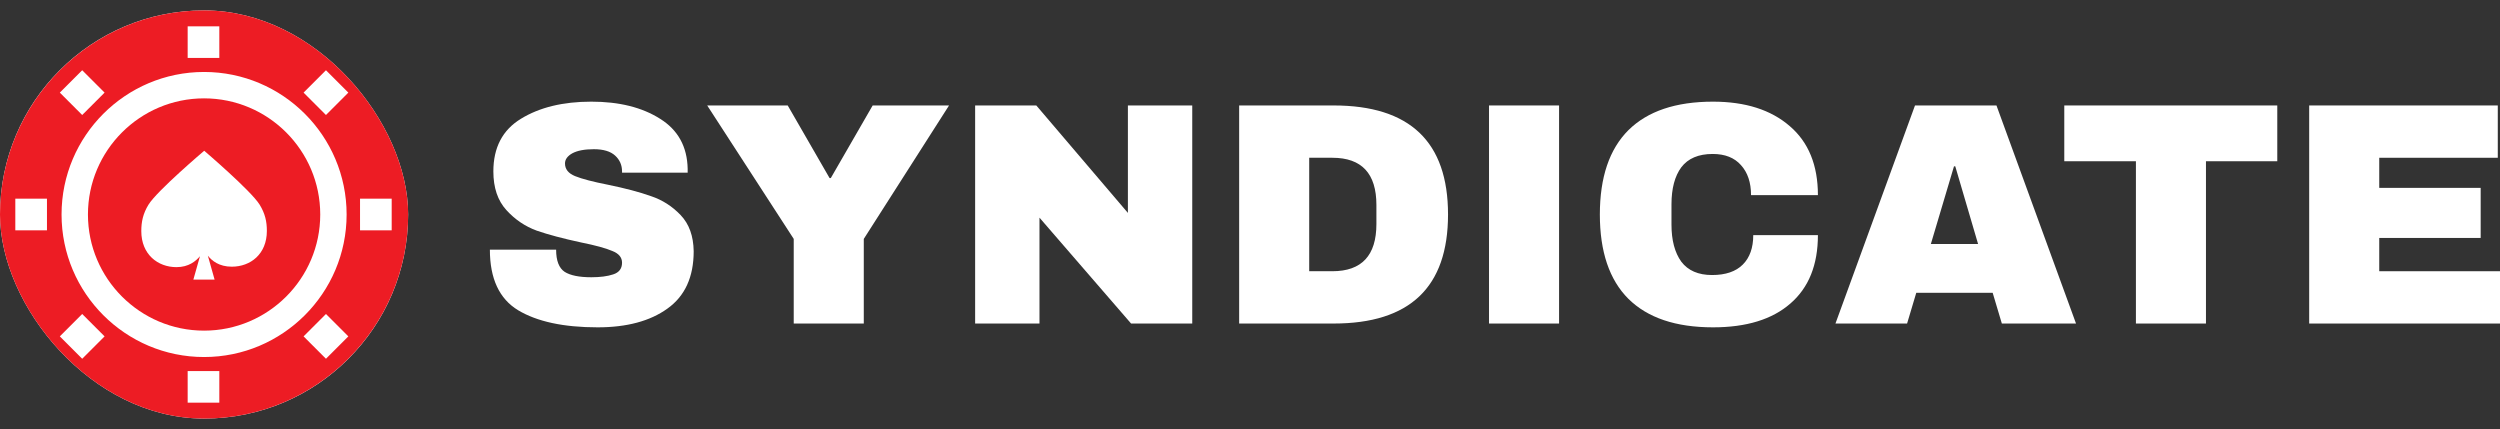
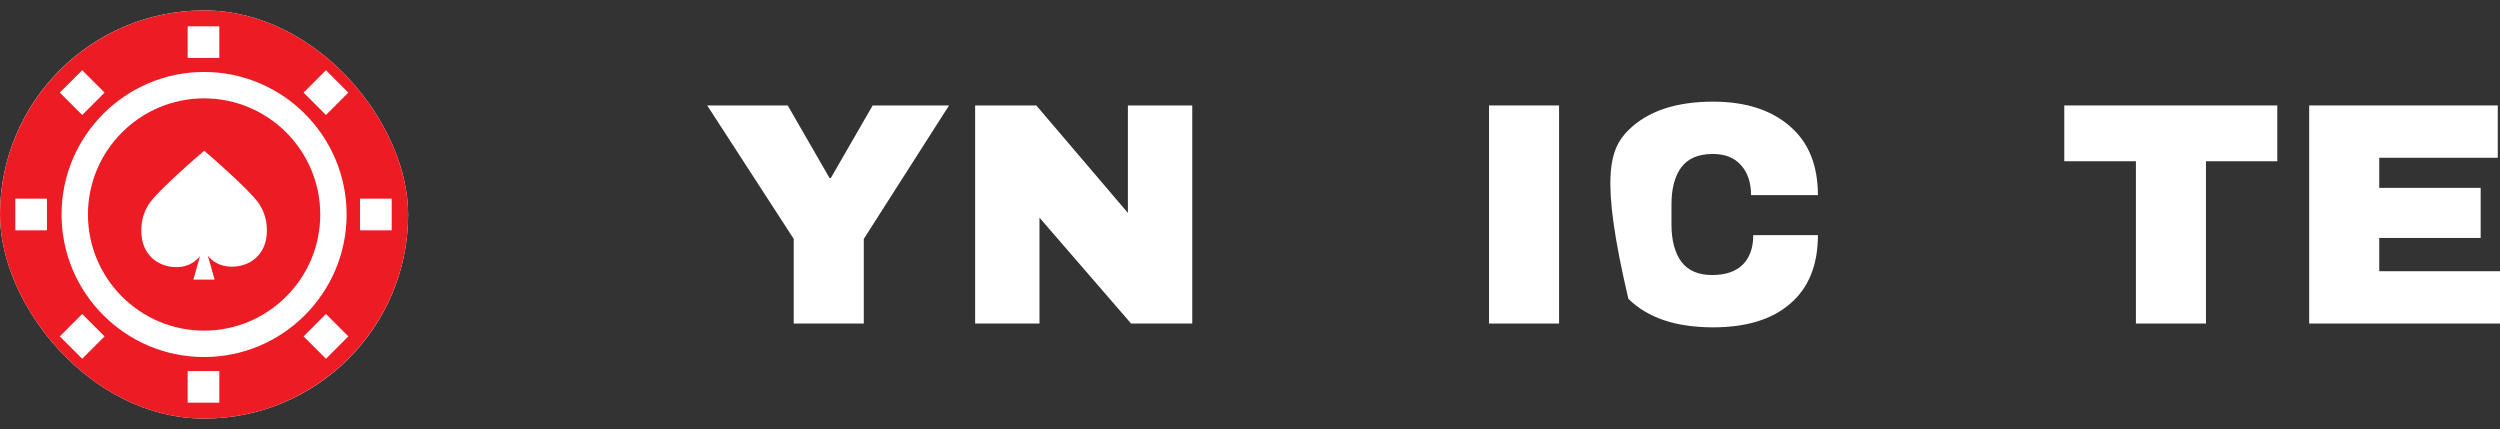
<svg xmlns="http://www.w3.org/2000/svg" width="169" height="29" viewBox="0 0 169 29" fill="none">
  <rect x="0" y="0" width="169" height="29" fill="#333333" stroke="none" />
  <g clip-path="url(#clip0_1059_432)">
    <rect y="0.704" width="27.592" height="27.592" rx="13.796" fill="white" />
    <path d="M13.796 0.704C6.189 0.704 0 6.893 0 14.5C0 22.107 6.189 28.296 13.796 28.296C21.403 28.296 27.592 22.107 27.592 14.5C27.592 6.893 21.403 0.704 13.796 0.704ZM12.686 1.778H14.826V3.918H12.686V1.778ZM23.431 14.5C23.431 19.813 19.108 24.135 13.796 24.135C8.483 24.135 4.161 19.813 4.161 14.5C4.161 9.187 8.483 4.865 13.796 4.865C19.108 4.865 23.431 9.187 23.431 14.5ZM5.557 4.748L7.07 6.261L5.557 7.774L4.044 6.261L5.557 4.748ZM3.175 15.57H1.035V13.43H3.175V15.57ZM5.557 24.252L4.044 22.739L5.557 21.226L7.07 22.739L5.557 24.252ZM14.826 27.222H12.686V25.082H14.826V27.222ZM22.035 24.252L20.522 22.739L22.035 21.226L23.548 22.739L22.035 24.252ZM22.035 7.774L20.522 6.261L22.035 4.748L23.548 6.261L22.035 7.774ZM24.338 15.57V13.43H26.478V15.57H24.338Z" fill="#ED1C24" />
    <path d="M5.945 14.5C5.945 18.829 9.467 22.351 13.796 22.351C18.126 22.351 21.648 18.829 21.648 14.5C21.648 10.171 18.126 6.649 13.796 6.649C9.467 6.649 5.945 10.171 5.945 14.5ZM17.551 13.834C17.921 14.437 18.04 14.973 18.04 15.609C18.04 17.182 16.93 18.028 15.668 18.028C14.807 18.028 14.317 17.621 14.05 17.282L14.506 18.899H13.072L13.518 17.32C13.242 17.648 12.76 18.059 11.93 18.059C10.668 18.059 9.552 17.198 9.552 15.625C9.552 14.988 9.669 14.437 10.039 13.834C10.616 12.895 13.805 10.191 13.805 10.191C13.805 10.191 16.973 12.895 17.551 13.834Z" fill="#ED1C24" />
  </g>
-   <path d="M39.972 6.872C41.858 6.872 43.407 7.258 44.621 8.029C45.836 8.786 46.457 9.915 46.486 11.415V11.672H42.05V11.586C42.05 11.158 41.893 10.8 41.579 10.515C41.265 10.229 40.786 10.086 40.143 10.086C39.515 10.086 39.029 10.179 38.686 10.365C38.358 10.55 38.194 10.779 38.194 11.05C38.194 11.436 38.422 11.722 38.879 11.907C39.336 12.093 40.072 12.286 41.086 12.486C42.272 12.729 43.243 12.986 44 13.257C44.771 13.514 45.443 13.943 46.014 14.543C46.586 15.143 46.878 15.957 46.893 16.985C46.893 18.728 46.3 20.021 45.114 20.864C43.943 21.706 42.372 22.128 40.401 22.128C38.101 22.128 36.308 21.742 35.023 20.971C33.751 20.199 33.116 18.835 33.116 16.878H37.594C37.594 17.621 37.786 18.121 38.172 18.378C38.558 18.621 39.158 18.742 39.972 18.742C40.572 18.742 41.065 18.678 41.45 18.549C41.85 18.421 42.05 18.157 42.05 17.757C42.05 17.4 41.829 17.135 41.386 16.964C40.958 16.778 40.251 16.585 39.265 16.386C38.065 16.128 37.072 15.864 36.287 15.593C35.501 15.307 34.815 14.843 34.23 14.2C33.644 13.557 33.351 12.686 33.351 11.586C33.351 9.972 33.973 8.786 35.215 8.029C36.472 7.258 38.058 6.872 39.972 6.872Z" fill="white" />
  <path d="M58.392 21.871H53.656V16.15L47.807 7.129H53.249L56.078 12.036H56.163L58.992 7.129H64.155L58.392 16.15V21.871Z" fill="white" />
  <path d="M76.461 21.871L70.269 14.714V21.871H65.919V7.129H70.054L76.246 14.393V7.129H80.596V21.871H76.461Z" fill="white" />
-   <path d="M90.152 7.129C95.309 7.129 97.887 9.586 97.887 14.5C97.887 19.414 95.309 21.871 90.152 21.871H83.767V7.129H90.152ZM88.502 18.335H90.067C92.052 18.335 93.045 17.271 93.045 15.143V13.857C93.045 11.729 92.052 10.665 90.067 10.665H88.502V18.335Z" fill="white" />
  <path d="M100.658 21.871V7.129H105.393V21.871H100.658Z" fill="white" />
-   <path d="M115.799 6.872C117.985 6.872 119.713 7.422 120.984 8.522C122.256 9.608 122.891 11.165 122.891 13.193H118.37C118.37 12.336 118.142 11.658 117.685 11.158C117.242 10.658 116.606 10.408 115.778 10.408C114.821 10.408 114.114 10.708 113.657 11.307C113.214 11.907 112.992 12.743 112.992 13.814V15.186C112.992 16.243 113.214 17.078 113.657 17.692C114.114 18.292 114.806 18.592 115.735 18.592C116.649 18.592 117.342 18.357 117.813 17.885C118.285 17.414 118.52 16.75 118.52 15.893H122.891C122.891 17.907 122.27 19.449 121.027 20.521C119.799 21.592 118.056 22.128 115.799 22.128C113.285 22.128 111.378 21.485 110.078 20.199C108.793 18.914 108.15 17.014 108.15 14.5C108.15 11.986 108.793 10.086 110.078 8.801C111.378 7.515 113.285 6.872 115.799 6.872Z" fill="white" />
-   <path d="M135.325 21.871L134.704 19.792H129.54L128.919 21.871H124.077L129.454 7.129H134.961L140.339 21.871H135.325ZM130.526 16.493H133.718L132.176 11.243H132.09L130.526 16.493Z" fill="white" />
+   <path d="M115.799 6.872C117.985 6.872 119.713 7.422 120.984 8.522C122.256 9.608 122.891 11.165 122.891 13.193H118.37C118.37 12.336 118.142 11.658 117.685 11.158C117.242 10.658 116.606 10.408 115.778 10.408C114.821 10.408 114.114 10.708 113.657 11.307C113.214 11.907 112.992 12.743 112.992 13.814V15.186C112.992 16.243 113.214 17.078 113.657 17.692C114.114 18.292 114.806 18.592 115.735 18.592C116.649 18.592 117.342 18.357 117.813 17.885C118.285 17.414 118.52 16.75 118.52 15.893H122.891C122.891 17.907 122.27 19.449 121.027 20.521C119.799 21.592 118.056 22.128 115.799 22.128C113.285 22.128 111.378 21.485 110.078 20.199C108.15 11.986 108.793 10.086 110.078 8.801C111.378 7.515 113.285 6.872 115.799 6.872Z" fill="white" />
  <path d="M149.123 10.9V21.871H144.388V10.9H139.546V7.129H153.944V10.9H149.123Z" fill="white" />
  <path d="M156.101 7.129H168.85V10.665H160.837V12.7H167.693V16.085H160.837V18.335H169V21.871H156.101V7.129Z" fill="white" />
  <defs>
    <clipPath id="clip0_1059_432">
      <rect y="0.704" width="27.592" height="27.592" rx="13.796" fill="white" />
    </clipPath>
  </defs>
</svg>